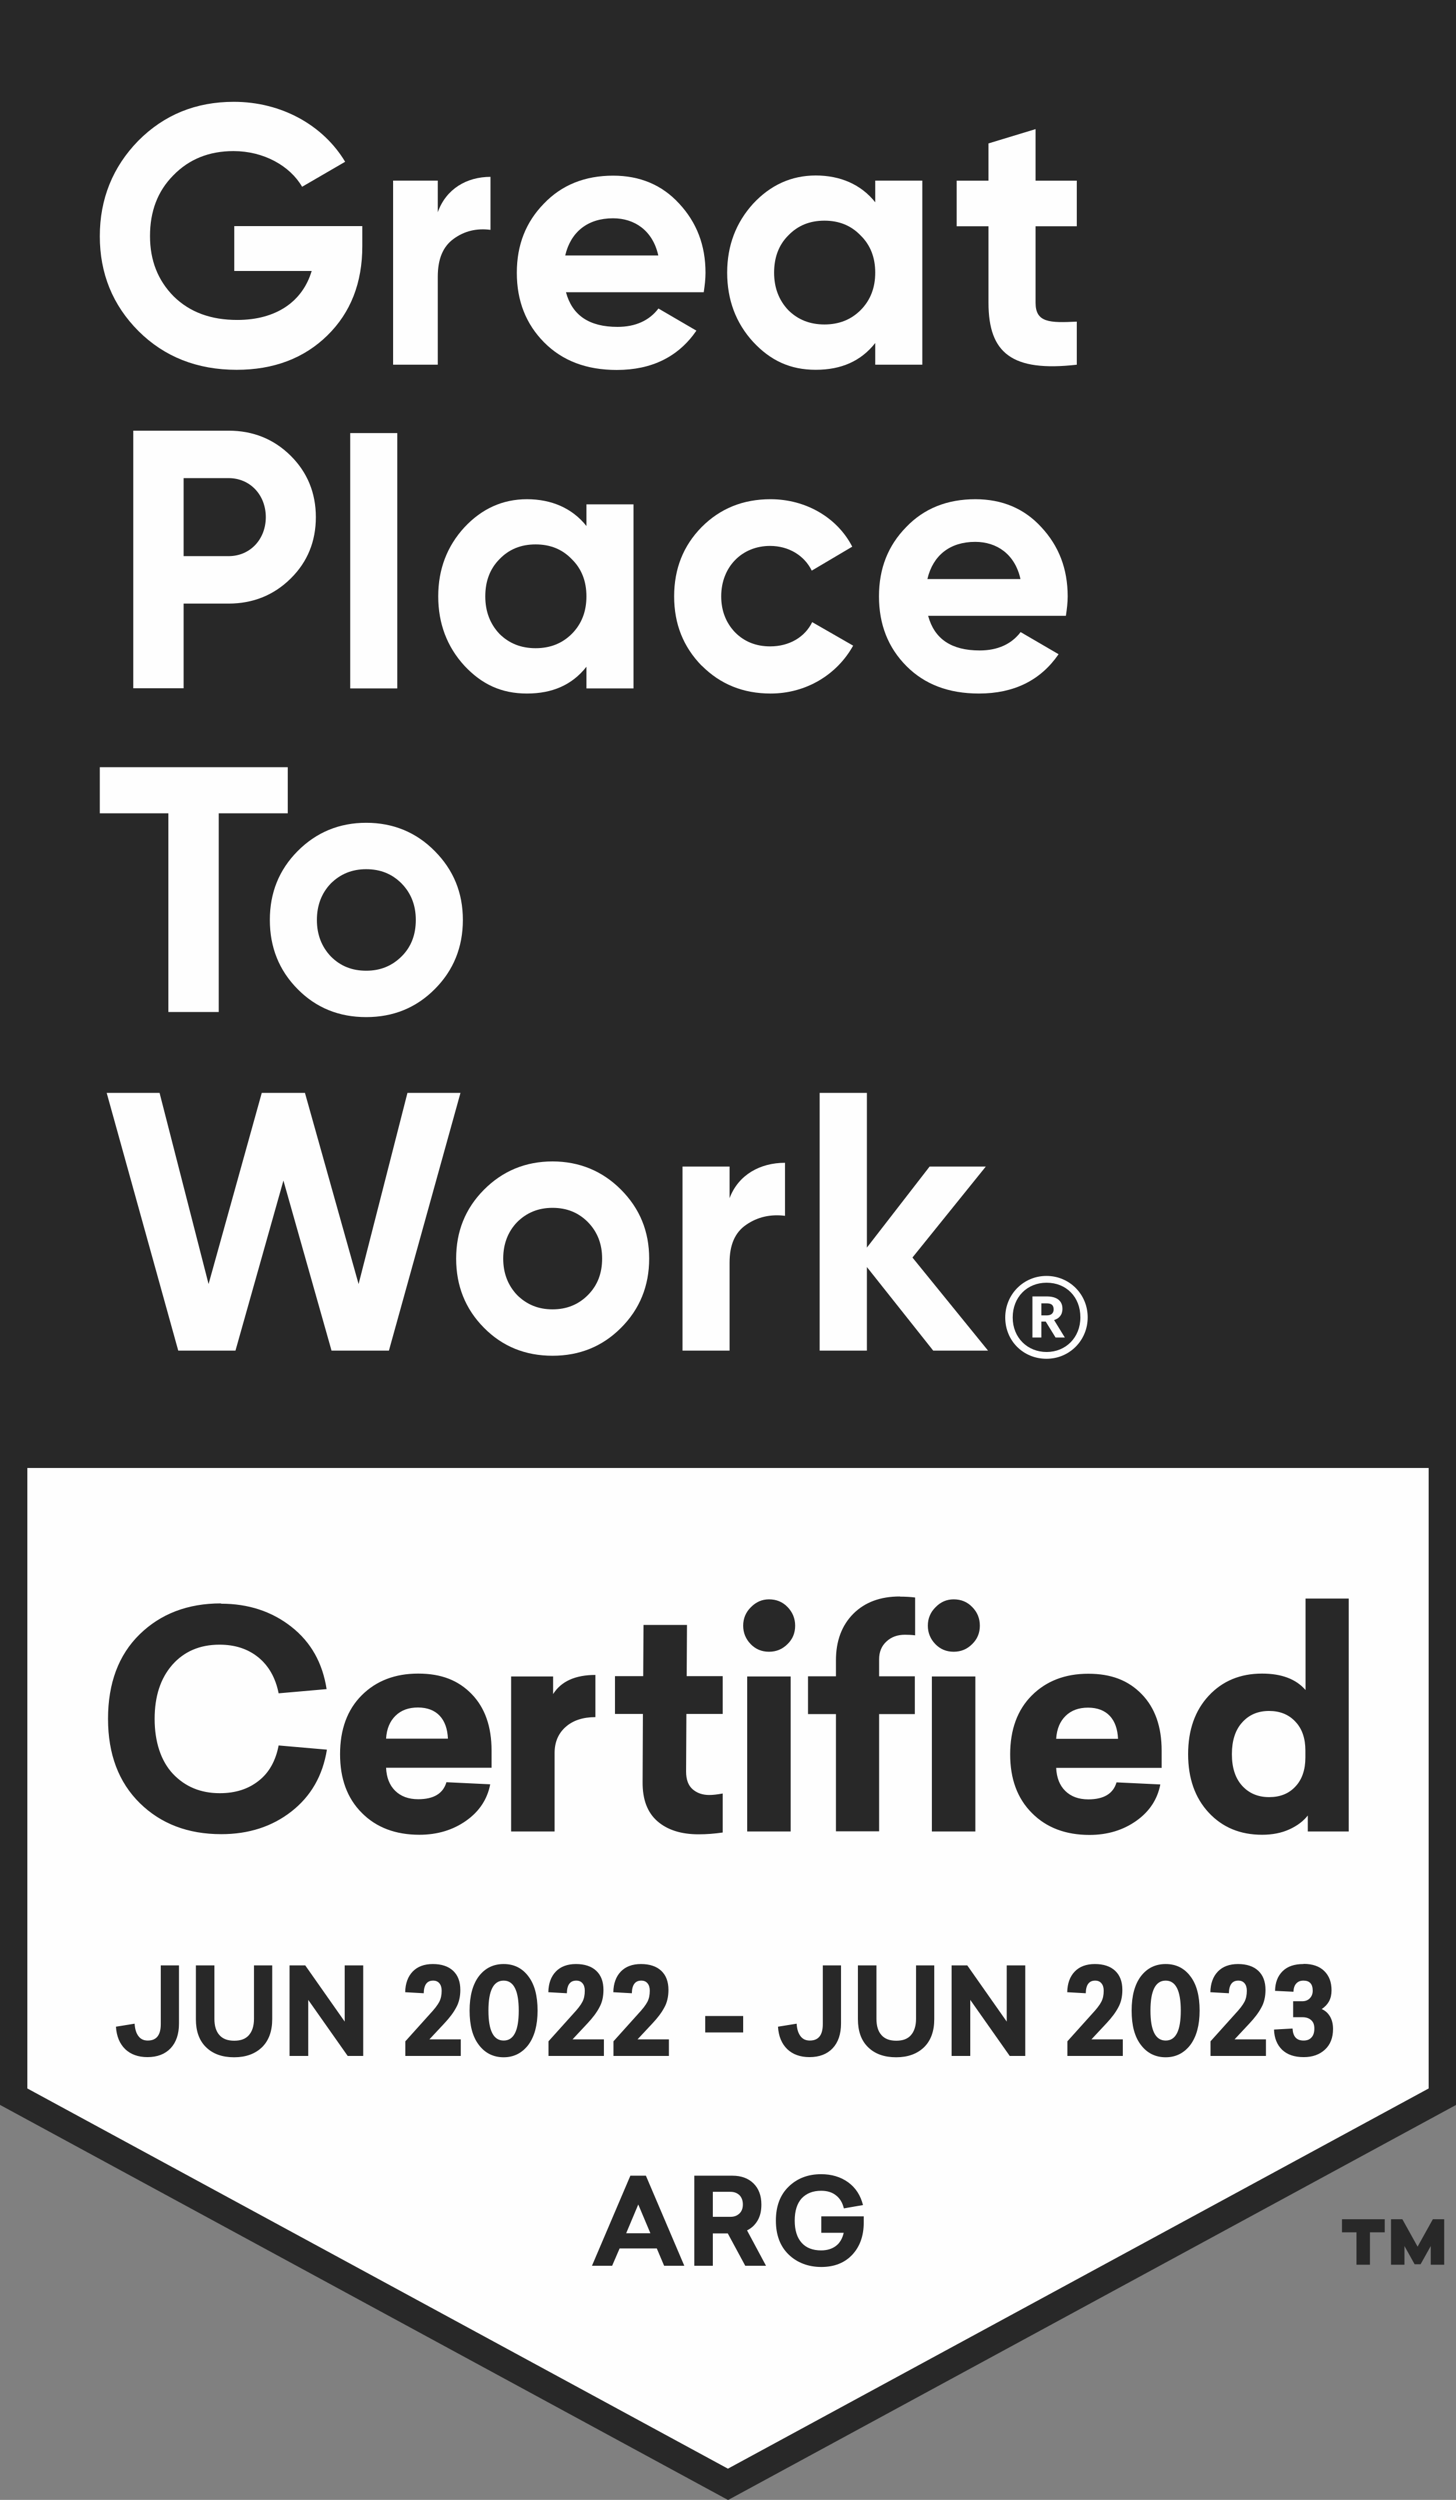
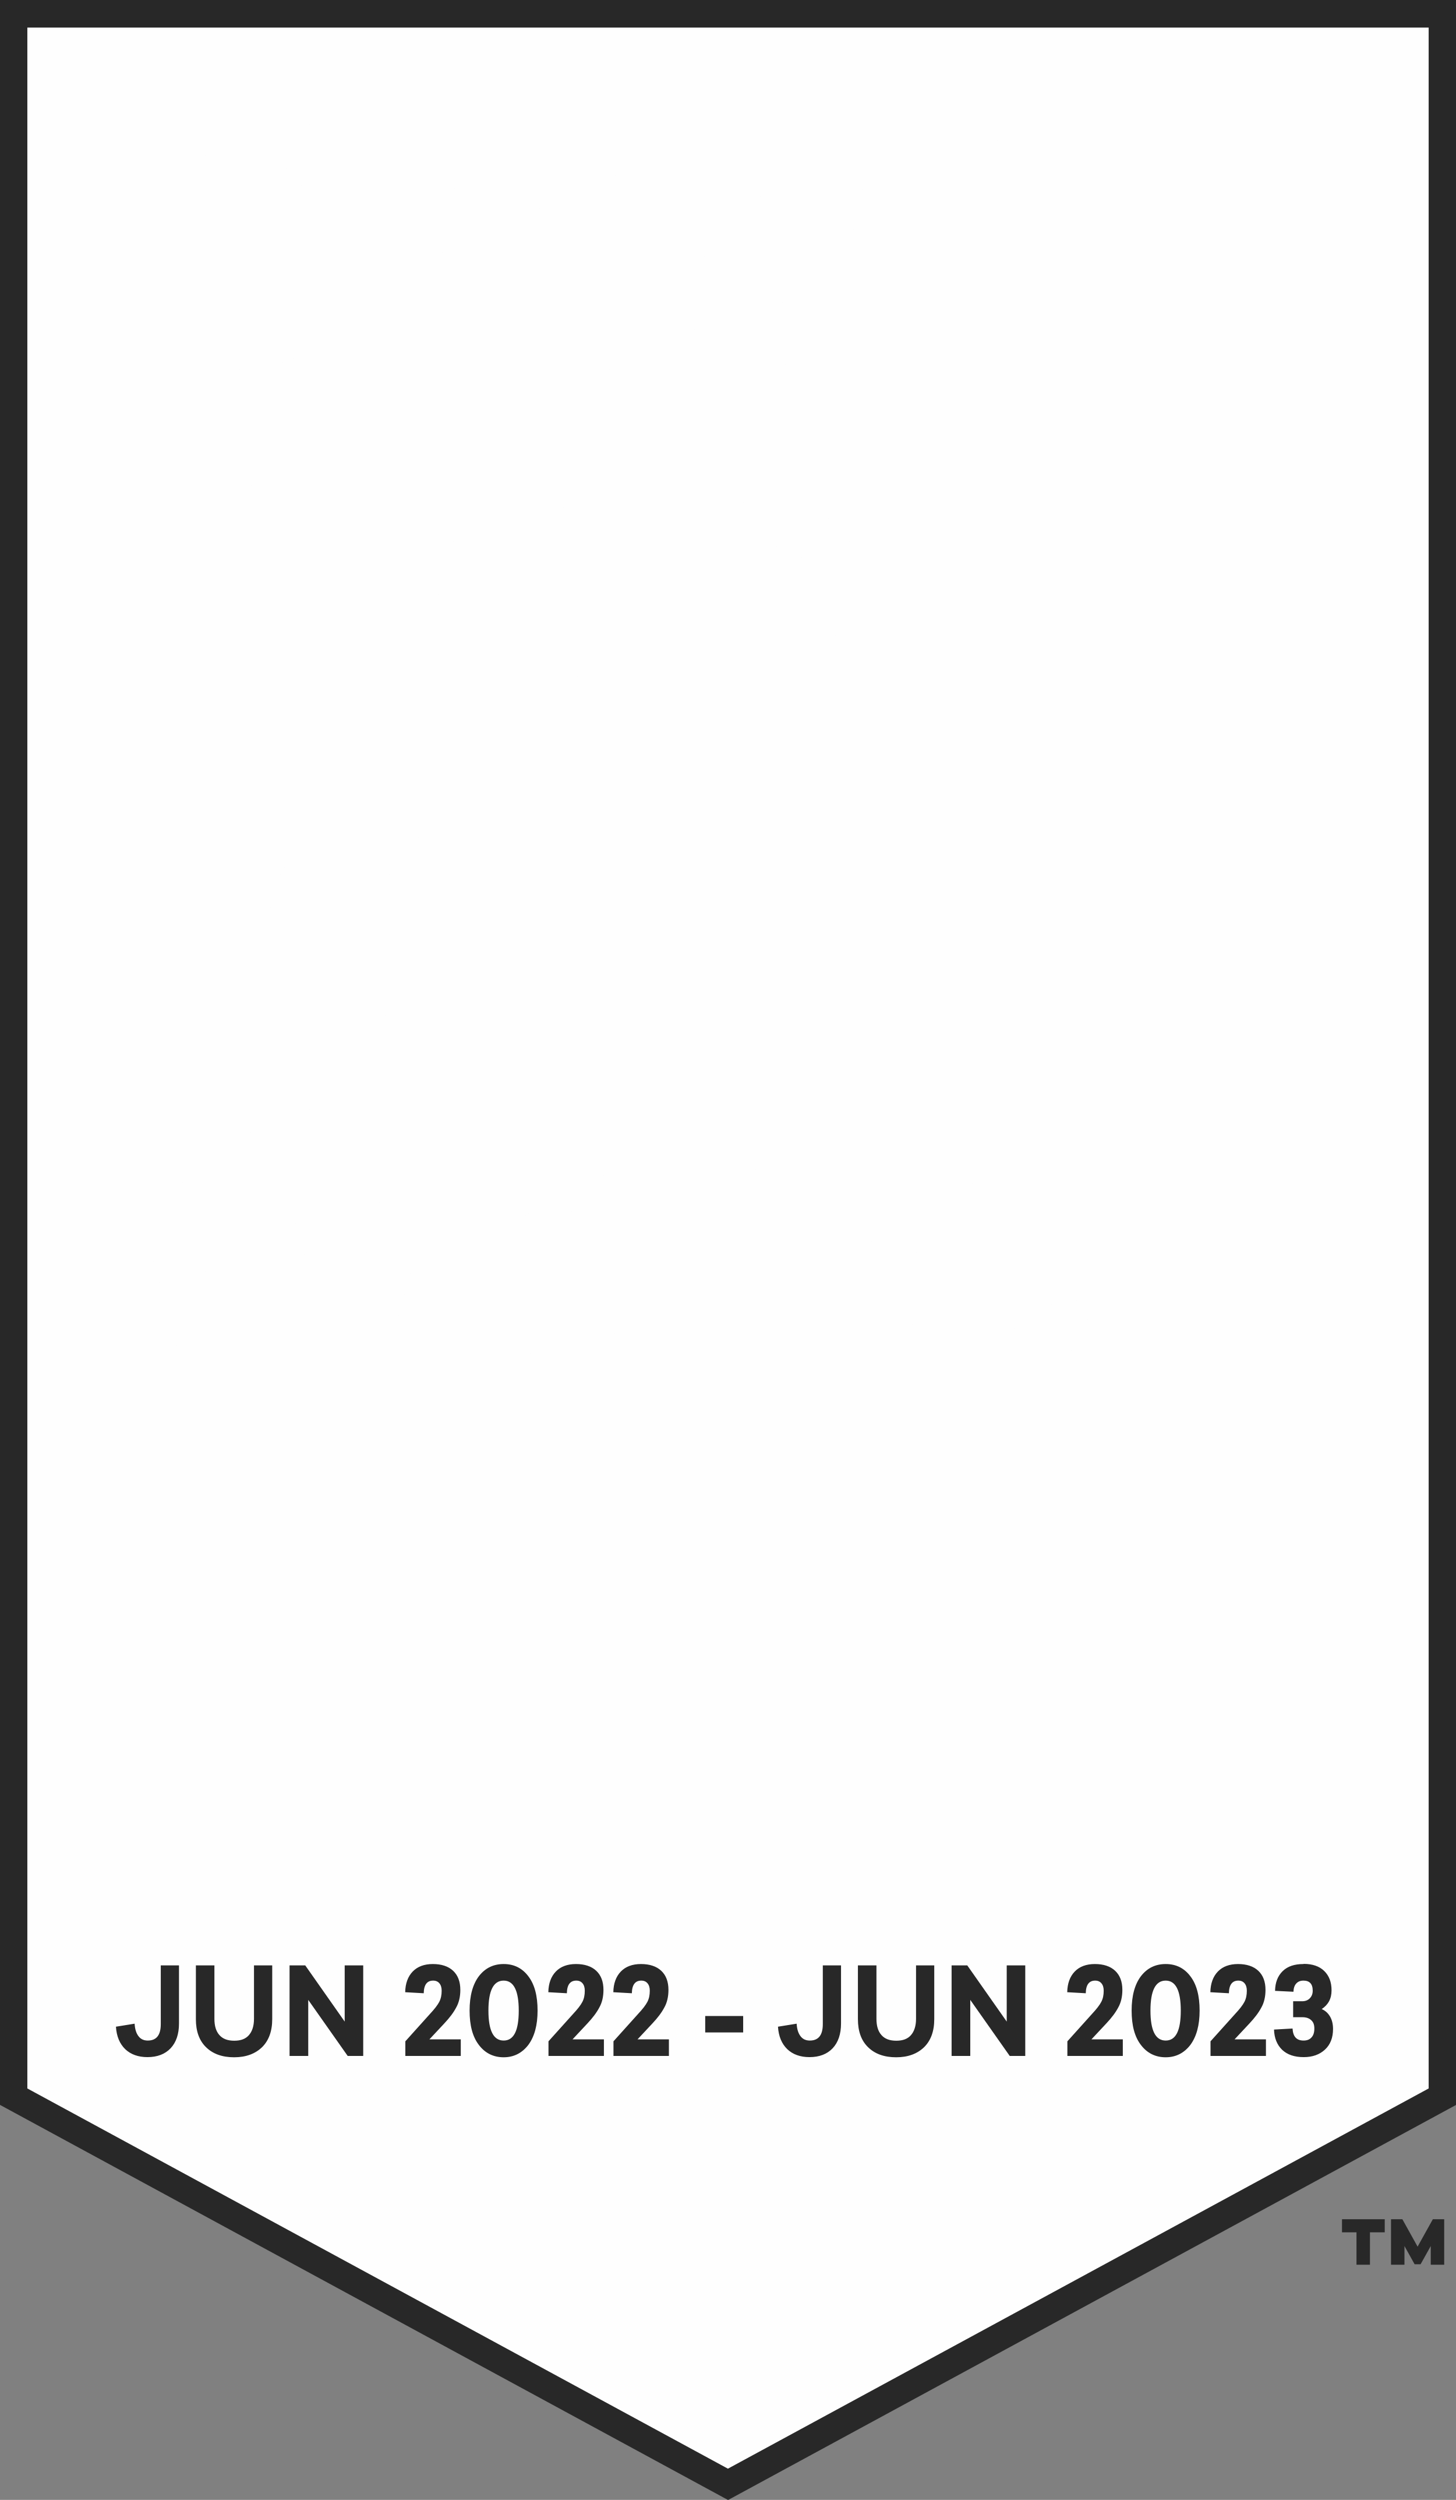
<svg xmlns="http://www.w3.org/2000/svg" width="88" height="151" viewBox="0 0 88 151" fill="none">
  <rect x="0" y="0" width="88" height="151" fill="#808080" stroke="none" />
  <g clip-path="url(#clip0_1525_3282)">
    <path d="M0.822 126.642V0.828H87.178V126.642L44.005 150.063L0.822 126.642Z" fill="#FEFEFE" />
    <path d="M86.347 1.665V126.15L43.995 149.116L1.653 126.15V1.665H86.347ZM88 0H0V127.142L44.005 151.009L88.009 127.142V0H88Z" fill="#282828" />
-     <path d="M88 0H0V88.671H88V0Z" fill="#282828" />
    <path d="M21.898 13.666V14.867C21.898 17.087 21.194 18.889 19.776 20.272C18.368 21.646 16.534 22.338 14.304 22.338C11.92 22.338 9.933 21.555 8.371 19.999C6.8 18.425 6.032 16.505 6.032 14.267C6.032 12.028 6.809 10.09 8.353 8.507C9.915 6.933 11.839 6.15 14.132 6.15C17.022 6.15 19.541 7.57 20.86 9.772L18.259 11.282C17.528 10.018 15.938 9.126 14.114 9.126C12.633 9.126 11.423 9.617 10.475 10.591C9.527 11.546 9.066 12.765 9.066 14.258C9.066 15.75 9.554 16.951 10.502 17.907C11.477 18.862 12.751 19.326 14.34 19.326C16.697 19.326 18.286 18.216 18.837 16.369H14.159V13.657H21.907L21.898 13.666Z" fill="#FEFEFE" />
    <path d="M26.459 12.82C26.964 11.4 28.22 10.682 29.646 10.682V13.884C28.825 13.775 28.075 13.948 27.425 14.421C26.775 14.885 26.459 15.641 26.459 16.714V22.028H23.759V10.909H26.459V12.82Z" fill="#FEFEFE" />
    <path d="M34.207 17.652C34.586 19.053 35.615 19.745 37.322 19.745C38.406 19.745 39.246 19.363 39.796 18.635L42.09 19.973C41.007 21.547 39.399 22.347 37.277 22.347C35.444 22.347 33.99 21.792 32.888 20.682C31.787 19.572 31.236 18.171 31.236 16.479C31.236 14.786 31.787 13.412 32.87 12.302C33.954 11.165 35.363 10.61 37.06 10.61C38.668 10.61 40.013 11.165 41.052 12.302C42.108 13.439 42.641 14.813 42.641 16.479C42.641 16.852 42.596 17.234 42.533 17.652H34.216H34.207ZM39.787 15.432C39.453 13.922 38.352 13.185 37.051 13.185C35.525 13.185 34.496 14.004 34.161 15.432H39.787Z" fill="#FEFEFE" />
    <path d="M52.899 10.909H55.744V22.028H52.899V20.718C52.041 21.81 50.849 22.337 49.305 22.337C47.761 22.337 46.569 21.782 45.513 20.645C44.474 19.508 43.95 18.106 43.95 16.468C43.95 14.831 44.483 13.448 45.513 12.31C46.569 11.173 47.833 10.6 49.305 10.6C50.777 10.6 52.041 11.136 52.899 12.219V10.909ZM49.829 19.599C50.714 19.599 51.436 19.308 52.014 18.734C52.61 18.134 52.899 17.378 52.899 16.468C52.899 15.559 52.61 14.803 52.014 14.221C51.436 13.62 50.714 13.329 49.829 13.329C48.944 13.329 48.222 13.62 47.644 14.221C47.066 14.794 46.786 15.559 46.786 16.468C46.786 17.378 47.075 18.134 47.644 18.734C48.222 19.308 48.944 19.599 49.829 19.599Z" fill="#FEFEFE" />
    <path d="M65.081 13.668H62.589V18.29C62.589 19.491 63.447 19.509 65.081 19.427V22.03C61.171 22.476 59.744 21.338 59.744 18.29V13.668H57.821V10.911H59.744V8.663L62.589 7.799V10.911H65.081V13.668Z" fill="#FEFEFE" />
    <path d="M13.816 26.014C15.297 26.014 16.552 26.523 17.564 27.524C18.575 28.525 19.09 29.772 19.09 31.237C19.09 32.702 18.584 33.948 17.564 34.949C16.552 35.95 15.288 36.459 13.816 36.459H11.098V41.573H8.055V26.014H13.816ZM13.816 33.593C15.117 33.593 16.065 32.574 16.065 31.237C16.065 29.899 15.117 28.88 13.816 28.88H11.098V33.593H13.816Z" fill="#FEFEFE" />
    <path d="M24.012 26.16H21.167V41.583H24.012V26.16Z" fill="#FEFEFE" />
    <path d="M35.444 30.464H38.288V41.583H35.444V40.273C34.586 41.365 33.394 41.892 31.85 41.892C30.306 41.892 29.114 41.337 28.057 40.2C27.019 39.062 26.486 37.661 26.486 36.023C26.486 34.386 27.019 33.002 28.057 31.865C29.114 30.728 30.378 30.154 31.85 30.154C33.322 30.154 34.586 30.691 35.444 31.774V30.464ZM32.373 39.154C33.258 39.154 33.981 38.862 34.559 38.289C35.155 37.689 35.444 36.933 35.444 36.023C35.444 35.114 35.155 34.358 34.559 33.776C33.981 33.175 33.258 32.884 32.373 32.884C31.488 32.884 30.766 33.175 30.188 33.776C29.61 34.358 29.33 35.114 29.33 36.023C29.33 36.933 29.619 37.689 30.188 38.289C30.766 38.862 31.488 39.154 32.373 39.154Z" fill="#FEFEFE" />
    <path d="M42.397 40.2C41.295 39.062 40.745 37.689 40.745 36.023C40.745 34.358 41.295 32.975 42.397 31.847C43.526 30.709 44.917 30.154 46.569 30.154C48.709 30.154 50.606 31.265 51.509 33.021L49.062 34.468C48.619 33.558 47.671 32.975 46.542 32.975C44.844 32.975 43.589 34.24 43.589 36.023C43.589 36.888 43.878 37.625 44.429 38.198C44.98 38.753 45.684 39.044 46.551 39.044C47.698 39.044 48.646 38.489 49.089 37.579L51.563 38.999C50.588 40.755 48.718 41.892 46.578 41.892C44.926 41.892 43.535 41.337 42.406 40.2" fill="#FEFEFE" />
-     <path d="M56.096 37.197C56.475 38.599 57.505 39.29 59.212 39.29C60.295 39.29 61.135 38.908 61.686 38.18L63.98 39.517C62.896 41.092 61.288 41.892 59.166 41.892C57.333 41.892 55.879 41.337 54.778 40.227C53.676 39.117 53.125 37.716 53.125 36.023C53.125 34.331 53.676 32.957 54.76 31.847C55.843 30.709 57.252 30.154 58.95 30.154C60.557 30.154 61.903 30.709 62.941 31.847C63.998 32.984 64.53 34.358 64.53 36.023C64.53 36.397 64.485 36.779 64.422 37.197H56.105H56.096ZM61.677 34.977C61.343 33.467 60.241 32.73 58.941 32.73C57.414 32.73 56.385 33.548 56.051 34.977H61.677Z" fill="#FEFEFE" />
    <path d="M17.392 46.342V49.126H13.22V61.128H10.177V49.126H6.032V46.342H17.392Z" fill="#FEFEFE" />
    <path d="M22.133 61.437C20.499 61.437 19.108 60.882 17.988 59.745C16.86 58.608 16.309 57.206 16.309 55.568C16.309 53.931 16.86 52.547 17.988 51.41C19.117 50.273 20.508 49.699 22.133 49.699C23.759 49.699 25.158 50.273 26.278 51.41C27.407 52.547 27.976 53.921 27.976 55.568C27.976 57.215 27.407 58.617 26.278 59.745C25.149 60.882 23.759 61.437 22.133 61.437ZM22.133 58.635C22.991 58.635 23.695 58.344 24.273 57.77C24.851 57.197 25.131 56.46 25.131 55.568C25.131 54.677 24.842 53.949 24.273 53.366C23.695 52.784 22.991 52.502 22.133 52.502C21.275 52.502 20.571 52.793 19.993 53.366C19.442 53.94 19.153 54.677 19.153 55.568C19.153 56.46 19.442 57.188 19.993 57.77C20.571 58.353 21.275 58.635 22.133 58.635Z" fill="#FEFEFE" />
    <path d="M10.773 81.582L6.448 66.014H9.644L12.606 77.561L15.821 66.014H18.431L21.673 77.561L24.626 66.014H27.831L23.506 81.582H20.038L17.13 71.309L14.232 81.582H10.773Z" fill="#FEFEFE" />
-     <path d="M33.394 81.892C31.759 81.892 30.369 81.337 29.249 80.2C28.12 79.062 27.569 77.661 27.569 76.023C27.569 74.385 28.12 73.002 29.249 71.865C30.378 70.728 31.768 70.154 33.394 70.154C35.019 70.154 36.419 70.737 37.539 71.865C38.668 73.002 39.236 74.376 39.236 76.023C39.236 77.67 38.668 79.071 37.539 80.2C36.41 81.337 35.019 81.892 33.394 81.892ZM33.394 79.09C34.252 79.09 34.965 78.798 35.534 78.225C36.112 77.643 36.392 76.915 36.392 76.023C36.392 75.132 36.103 74.403 35.534 73.821C34.956 73.239 34.252 72.957 33.394 72.957C32.536 72.957 31.832 73.248 31.254 73.821C30.703 74.394 30.414 75.132 30.414 76.023C30.414 76.915 30.703 77.643 31.254 78.225C31.832 78.798 32.536 79.09 33.394 79.09Z" fill="#FEFEFE" />
+     <path d="M33.394 81.892C31.759 81.892 30.369 81.337 29.249 80.2C28.12 79.062 27.569 77.661 27.569 76.023C30.378 70.728 31.768 70.154 33.394 70.154C35.019 70.154 36.419 70.737 37.539 71.865C38.668 73.002 39.236 74.376 39.236 76.023C39.236 77.67 38.668 79.071 37.539 80.2C36.41 81.337 35.019 81.892 33.394 81.892ZM33.394 79.09C34.252 79.09 34.965 78.798 35.534 78.225C36.112 77.643 36.392 76.915 36.392 76.023C36.392 75.132 36.103 74.403 35.534 73.821C34.956 73.239 34.252 72.957 33.394 72.957C32.536 72.957 31.832 73.248 31.254 73.821C30.703 74.394 30.414 75.132 30.414 76.023C30.414 76.915 30.703 77.643 31.254 78.225C31.832 78.798 32.536 79.09 33.394 79.09Z" fill="#FEFEFE" />
    <path d="M44.095 72.374C44.628 70.955 45.946 70.236 47.445 70.236V73.439C46.587 73.33 45.792 73.503 45.106 73.976C44.42 74.44 44.095 75.195 44.095 76.269V81.583H41.25V70.464H44.095V72.374Z" fill="#FEFEFE" />
    <path d="M59.717 81.582H56.403L52.394 76.532V81.582H49.54V66.014H52.394V75.359L56.186 70.463H59.582L55.148 75.959L59.717 81.582Z" fill="#FEFEFE" />
    <path d="M60.756 79.582C60.756 78.189 61.857 77.07 63.248 77.07C64.639 77.07 65.74 78.18 65.74 79.573C65.74 80.965 64.639 82.075 63.248 82.075C61.857 82.075 60.756 81.001 60.756 79.582ZM65.298 79.573C65.298 78.335 64.44 77.48 63.257 77.48C62.074 77.48 61.207 78.353 61.207 79.582C61.207 80.81 62.11 81.665 63.257 81.665C64.404 81.665 65.298 80.801 65.298 79.573ZM62.399 78.308H63.266C63.835 78.308 64.214 78.544 64.214 79.054C64.214 79.436 63.998 79.645 63.709 79.736L64.359 80.792H63.799L63.203 79.827H62.941V80.792H62.399V78.308ZM63.257 79.454C63.537 79.454 63.681 79.327 63.681 79.09C63.681 78.817 63.528 78.726 63.257 78.726H62.941V79.454H63.257Z" fill="#FEFEFE" />
-     <path d="M52.204 133.885V134.249C52.204 135.059 51.969 135.705 51.509 136.196C51.048 136.688 50.416 136.933 49.639 136.933C48.863 136.933 48.176 136.678 47.662 136.178C47.147 135.678 46.894 134.995 46.894 134.131C46.894 133.266 47.147 132.584 47.662 132.083C48.176 131.583 48.827 131.328 49.63 131.328C50.263 131.328 50.813 131.492 51.265 131.819C51.716 132.147 52.014 132.611 52.159 133.193L51.003 133.394C50.922 133.057 50.768 132.793 50.533 132.611C50.299 132.42 49.992 132.329 49.63 132.329C49.134 132.329 48.745 132.484 48.456 132.784C48.176 133.093 48.032 133.539 48.032 134.131C48.032 134.722 48.176 135.168 48.456 135.477C48.736 135.787 49.134 135.932 49.63 135.932C49.983 135.932 50.281 135.841 50.515 135.668C50.75 135.496 50.913 135.223 50.994 134.868H49.639V133.876H52.213L52.204 133.885ZM43.083 133.903H44.149C44.375 133.903 44.546 133.839 44.691 133.703C44.826 133.576 44.898 133.394 44.898 133.157C44.898 132.92 44.826 132.729 44.691 132.593C44.555 132.466 44.375 132.393 44.149 132.393H43.083V133.894V133.903ZM45.043 136.86L43.986 134.904H43.083V136.86H41.964V131.419H44.275C44.799 131.419 45.224 131.574 45.54 131.883C45.856 132.193 46.018 132.62 46.018 133.166C46.018 133.539 45.946 133.858 45.792 134.122C45.639 134.385 45.431 134.586 45.151 134.722L46.298 136.86H45.043ZM37.855 134.895H39.309L38.577 133.157L37.846 134.895H37.855ZM41.368 136.86H40.14L39.697 135.814H37.449L36.997 136.86H35.778L38.099 131.419H39.038L41.359 136.86H41.368Z" fill="#282828" />
-     <path d="M76.703 103.347C76.035 103.347 75.493 103.574 75.078 104.039C74.662 104.493 74.455 105.139 74.455 105.958C74.455 106.777 74.662 107.414 75.078 107.869C75.493 108.324 76.035 108.552 76.703 108.552C77.371 108.552 77.895 108.342 78.292 107.915C78.69 107.496 78.897 106.905 78.897 106.159V105.74C78.897 105.003 78.699 104.421 78.292 103.993C77.895 103.565 77.362 103.347 76.703 103.347ZM81.507 110.626H79.042V109.662C78.78 109.998 78.41 110.281 77.931 110.499C77.453 110.717 76.902 110.826 76.279 110.826C74.96 110.826 73.886 110.381 73.055 109.489C72.224 108.597 71.809 107.414 71.809 105.958C71.809 104.503 72.224 103.32 73.055 102.428C73.886 101.536 74.96 101.09 76.279 101.09C77.453 101.09 78.329 101.418 78.906 102.082V96.559H81.516V110.635L81.507 110.626ZM65.758 103.147C65.198 103.147 64.747 103.311 64.404 103.647C64.061 103.984 63.871 104.439 63.835 105.03H67.573C67.546 104.439 67.384 103.975 67.077 103.647C66.77 103.32 66.327 103.147 65.758 103.147ZM70.219 106.786H63.835C63.862 107.378 64.043 107.842 64.386 108.179C64.729 108.515 65.189 108.688 65.776 108.688C66.716 108.688 67.284 108.342 67.483 107.66L70.129 107.787C69.957 108.679 69.479 109.416 68.684 109.98C67.89 110.544 66.941 110.836 65.849 110.836C64.413 110.836 63.248 110.399 62.372 109.516C61.487 108.634 61.054 107.451 61.054 105.968C61.054 104.484 61.487 103.283 62.363 102.41C63.239 101.536 64.377 101.099 65.776 101.099C67.176 101.099 68.206 101.509 69.009 102.337C69.813 103.165 70.21 104.302 70.21 105.749V106.796L70.219 106.786ZM58.95 110.626H56.322V101.263H58.95V110.626ZM57.64 96.605C58.083 96.605 58.462 96.759 58.76 97.069C59.067 97.378 59.221 97.751 59.221 98.197C59.221 98.643 59.067 99.007 58.76 99.307C58.453 99.616 58.083 99.771 57.64 99.771C57.198 99.771 56.828 99.616 56.529 99.307C56.231 98.998 56.078 98.624 56.078 98.197C56.078 97.769 56.231 97.387 56.547 97.078C56.855 96.759 57.225 96.605 57.64 96.605ZM54.389 96.441C54.723 96.441 55.031 96.459 55.31 96.495V98.779C55.094 98.752 54.895 98.743 54.696 98.743C54.245 98.743 53.866 98.879 53.577 99.152C53.279 99.425 53.134 99.78 53.134 100.226V101.254H55.292V103.538H53.134V110.617H50.524V103.538H48.836V101.254H50.524V100.29C50.524 99.116 50.877 98.179 51.572 97.478C52.276 96.777 53.206 96.432 54.389 96.432V96.441ZM47.788 110.626H45.16V101.263H47.788V110.626ZM46.479 96.605C46.921 96.605 47.3 96.759 47.599 97.069C47.897 97.378 48.059 97.751 48.059 98.197C48.059 98.643 47.906 99.007 47.599 99.307C47.291 99.616 46.921 99.771 46.479 99.771C46.036 99.771 45.666 99.616 45.368 99.307C45.07 98.998 44.917 98.624 44.917 98.197C44.917 97.769 45.07 97.387 45.386 97.078C45.702 96.759 46.063 96.605 46.479 96.605ZM41.485 103.538L41.467 107.014C41.467 107.496 41.602 107.851 41.864 108.079C42.126 108.306 42.46 108.424 42.867 108.424C43.074 108.424 43.336 108.397 43.679 108.333V110.69C43.174 110.763 42.695 110.799 42.225 110.799C41.169 110.799 40.338 110.535 39.733 110.008C39.128 109.48 38.83 108.697 38.839 107.642L38.857 103.529H37.169V101.245H38.875L38.893 98.151H41.521L41.503 101.245H43.679V103.529H41.485V103.538ZM35.986 101.163V103.72C35.227 103.72 34.631 103.92 34.189 104.311C33.746 104.703 33.52 105.23 33.52 105.877V110.626H30.892V101.263H33.43V102.328C33.918 101.554 34.776 101.172 35.986 101.172V101.163ZM25.258 103.138C24.698 103.138 24.246 103.301 23.903 103.638C23.56 103.975 23.37 104.43 23.334 105.021H27.073C27.046 104.43 26.883 103.966 26.576 103.638C26.269 103.311 25.827 103.138 25.258 103.138ZM29.719 106.777H23.334C23.361 107.369 23.542 107.833 23.885 108.17C24.228 108.506 24.689 108.679 25.276 108.679C26.215 108.679 26.784 108.333 26.982 107.651L29.628 107.778C29.457 108.67 28.978 109.407 28.183 109.971C27.389 110.535 26.441 110.826 25.348 110.826C23.912 110.826 22.747 110.39 21.871 109.507C20.986 108.624 20.553 107.442 20.553 105.958C20.553 104.475 20.986 103.274 21.862 102.401C22.738 101.527 23.876 101.09 25.276 101.09C26.675 101.09 27.705 101.5 28.509 102.328C29.312 103.156 29.71 104.293 29.71 105.74V106.786L29.719 106.777ZM13.356 96.868C15.008 96.868 16.426 97.332 17.609 98.261C18.792 99.189 19.496 100.444 19.74 102.028L16.841 102.282C16.652 101.336 16.236 100.617 15.613 100.108C14.981 99.598 14.205 99.343 13.265 99.343C12.082 99.343 11.125 99.753 10.412 100.563C9.698 101.382 9.346 102.464 9.346 103.829C9.346 105.194 9.717 106.359 10.448 107.141C11.188 107.924 12.128 108.315 13.284 108.315C14.223 108.315 14.999 108.069 15.631 107.569C16.264 107.078 16.661 106.359 16.841 105.431L19.758 105.685C19.505 107.26 18.792 108.497 17.618 109.416C16.444 110.335 15.026 110.79 13.374 110.79C11.36 110.79 9.717 110.162 8.443 108.907C7.17 107.651 6.529 105.958 6.529 103.82C6.529 101.682 7.161 99.971 8.434 98.725C9.708 97.478 11.351 96.85 13.356 96.85V96.868Z" fill="#282828" />
    <path d="M87.287 136.797H86.474V135.668L85.86 136.769H85.499L84.885 135.668V136.797H84.072V134.049H84.758L85.679 135.705L86.6 134.049H87.287V136.797ZM83.684 134.84H82.799V136.797H81.986V134.84H81.11V134.049H83.693V134.84H83.684Z" fill="#282828" />
    <path d="M78.798 118.625C79.331 118.625 79.746 118.771 80.035 119.053C80.333 119.344 80.478 119.726 80.478 120.226C80.478 120.727 80.279 121.091 79.882 121.355C80.081 121.437 80.252 121.582 80.379 121.792C80.505 122.001 80.568 122.256 80.568 122.556C80.568 123.084 80.406 123.502 80.081 123.802C79.755 124.103 79.331 124.257 78.798 124.257C78.238 124.257 77.805 124.112 77.489 123.812C77.182 123.511 77.019 123.111 77.001 122.592L78.121 122.529C78.148 123.02 78.365 123.256 78.789 123.256C78.997 123.256 79.159 123.193 79.268 123.065C79.385 122.938 79.439 122.765 79.439 122.529C79.439 122.292 79.376 122.137 79.241 122.019C79.114 121.901 78.934 121.846 78.717 121.846H78.157V120.882H78.699C78.888 120.882 79.042 120.827 79.159 120.709C79.277 120.59 79.34 120.436 79.34 120.245C79.34 119.835 79.15 119.635 78.78 119.635C78.6 119.635 78.455 119.69 78.347 119.808C78.238 119.926 78.184 120.09 78.175 120.308L77.064 120.254C77.073 119.744 77.227 119.353 77.525 119.062C77.823 118.771 78.238 118.634 78.78 118.634M74.825 118.634C75.349 118.634 75.764 118.771 76.053 119.044C76.342 119.317 76.486 119.699 76.486 120.199C76.486 120.6 76.405 120.963 76.234 121.264C76.071 121.573 75.827 121.892 75.511 122.228L74.617 123.184H76.513V124.185H73.163V123.302L74.653 121.646C74.933 121.346 75.114 121.109 75.213 120.918C75.312 120.727 75.358 120.509 75.358 120.245C75.358 120.054 75.312 119.908 75.222 119.799C75.132 119.69 75.005 119.635 74.843 119.635C74.473 119.635 74.283 119.89 74.274 120.399L73.154 120.336C73.163 119.808 73.317 119.389 73.606 119.089C73.895 118.789 74.301 118.634 74.825 118.634ZM70.454 119.635C69.84 119.635 69.533 120.236 69.533 121.446C69.533 122.656 69.84 123.256 70.454 123.256C71.068 123.256 71.366 122.656 71.366 121.446C71.366 120.236 71.059 119.635 70.454 119.635ZM70.454 118.634C71.077 118.634 71.574 118.88 71.944 119.371C72.323 119.862 72.504 120.554 72.504 121.446C72.504 122.337 72.314 123.02 71.944 123.52C71.565 124.012 71.068 124.266 70.454 124.266C69.84 124.266 69.334 124.021 68.955 123.52C68.576 123.029 68.395 122.337 68.395 121.446C68.395 120.554 68.585 119.862 68.955 119.371C69.334 118.88 69.831 118.634 70.454 118.634ZM66.174 118.634C66.698 118.634 67.113 118.771 67.402 119.044C67.691 119.317 67.835 119.699 67.835 120.199C67.835 120.6 67.754 120.963 67.583 121.264C67.42 121.573 67.176 121.892 66.86 122.228L65.966 123.184H67.862V124.185H64.512V123.302L66.002 121.646C66.282 121.346 66.463 121.109 66.562 120.918C66.662 120.727 66.707 120.509 66.707 120.245C66.707 120.054 66.662 119.908 66.571 119.799C66.481 119.69 66.355 119.635 66.192 119.635C65.822 119.635 65.632 119.89 65.623 120.399L64.503 120.336C64.512 119.808 64.666 119.389 64.955 119.089C65.244 118.789 65.65 118.634 66.174 118.634ZM61.975 124.185H61.027L58.643 120.8V124.185H57.514V118.716H58.462L60.846 122.11V118.716H61.966V124.185H61.975ZM56.466 118.716V121.964C56.466 122.692 56.259 123.256 55.852 123.657C55.437 124.057 54.877 124.266 54.164 124.266C53.45 124.266 52.881 124.066 52.466 123.657C52.05 123.256 51.852 122.683 51.852 121.964V118.716H52.972V121.946C52.972 122.374 53.071 122.701 53.279 122.929C53.477 123.156 53.775 123.266 54.173 123.266C54.57 123.266 54.859 123.156 55.058 122.929C55.256 122.701 55.365 122.374 55.365 121.946V118.716H56.484H56.466ZM50.831 118.716V122.228C50.831 122.865 50.66 123.366 50.326 123.721C49.992 124.075 49.522 124.257 48.926 124.257C48.366 124.257 47.915 124.094 47.581 123.775C47.246 123.448 47.057 123.002 47.021 122.419L48.149 122.237C48.167 122.565 48.249 122.82 48.384 122.993C48.52 123.175 48.709 123.256 48.944 123.256C49.468 123.256 49.73 122.929 49.73 122.265V118.716H50.849H50.831ZM44.917 122.765H42.623V121.773H44.917V122.765ZM38.74 118.634C39.264 118.634 39.679 118.771 39.968 119.044C40.257 119.317 40.401 119.699 40.401 120.199C40.401 120.6 40.32 120.963 40.149 121.264C39.986 121.573 39.742 121.892 39.426 122.228L38.532 123.184H40.428V124.185H37.078V123.302L38.568 121.646C38.848 121.346 39.029 121.109 39.128 120.918C39.227 120.727 39.273 120.509 39.273 120.245C39.273 120.054 39.227 119.908 39.137 119.799C39.047 119.69 38.92 119.635 38.758 119.635C38.388 119.635 38.198 119.89 38.189 120.399L37.069 120.336C37.078 119.808 37.232 119.389 37.521 119.089C37.81 118.789 38.216 118.634 38.74 118.634ZM34.812 118.634C35.336 118.634 35.751 118.771 36.04 119.044C36.329 119.317 36.473 119.699 36.473 120.199C36.473 120.6 36.392 120.963 36.22 121.264C36.058 121.573 35.814 121.892 35.498 122.228L34.604 123.184H36.5V124.185H33.15V123.302L34.64 121.646C34.92 121.346 35.101 121.109 35.2 120.918C35.299 120.727 35.344 120.509 35.344 120.245C35.344 120.054 35.299 119.908 35.209 119.799C35.119 119.69 34.992 119.635 34.83 119.635C34.459 119.635 34.27 119.89 34.261 120.399L33.141 120.336C33.15 119.808 33.304 119.389 33.593 119.089C33.882 118.789 34.288 118.634 34.812 118.634ZM30.441 119.635C29.827 119.635 29.52 120.236 29.52 121.446C29.52 122.656 29.827 123.256 30.441 123.256C31.055 123.256 31.353 122.656 31.353 121.446C31.353 120.236 31.046 119.635 30.441 119.635ZM30.441 118.634C31.064 118.634 31.561 118.88 31.931 119.371C32.31 119.862 32.491 120.554 32.491 121.446C32.491 122.337 32.301 123.02 31.931 123.52C31.552 124.012 31.055 124.266 30.441 124.266C29.827 124.266 29.321 124.021 28.942 123.52C28.563 123.029 28.382 122.337 28.382 121.446C28.382 120.554 28.572 119.862 28.942 119.371C29.321 118.88 29.818 118.634 30.441 118.634ZM26.161 118.634C26.684 118.634 27.1 118.771 27.389 119.044C27.678 119.317 27.822 119.699 27.822 120.199C27.822 120.6 27.741 120.963 27.569 121.264C27.407 121.573 27.163 121.892 26.847 122.228L25.953 123.184H27.849V124.185H24.499V123.302L25.989 121.646C26.269 121.346 26.45 121.109 26.549 120.918C26.648 120.727 26.694 120.509 26.694 120.245C26.694 120.054 26.648 119.908 26.558 119.799C26.468 119.69 26.341 119.635 26.179 119.635C25.808 119.635 25.619 119.89 25.61 120.399L24.49 120.336C24.499 119.808 24.653 119.389 24.942 119.089C25.231 118.789 25.637 118.634 26.161 118.634ZM21.962 124.185H21.014L18.63 120.8V124.185H17.501V118.716H18.449L20.833 122.11V118.716H21.953V124.185H21.962ZM16.453 118.716V121.964C16.453 122.692 16.245 123.256 15.839 123.657C15.424 124.057 14.864 124.266 14.15 124.266C13.437 124.266 12.868 124.066 12.453 123.657C12.037 123.256 11.839 122.683 11.839 121.964V118.716H12.959V121.946C12.959 122.374 13.058 122.701 13.265 122.929C13.464 123.156 13.762 123.266 14.159 123.266C14.557 123.266 14.846 123.156 15.044 122.929C15.243 122.701 15.351 122.374 15.351 121.946V118.716H16.471H16.453ZM10.818 118.716V122.228C10.818 122.865 10.647 123.366 10.313 123.721C9.978 124.075 9.509 124.257 8.913 124.257C8.353 124.257 7.902 124.094 7.567 123.775C7.233 123.448 7.044 123.002 7.008 122.419L8.136 122.237C8.154 122.565 8.236 122.82 8.371 122.993C8.507 123.175 8.696 123.256 8.931 123.256C9.455 123.256 9.717 122.929 9.717 122.265V118.716H10.836H10.818Z" fill="#282828" />
  </g>
  <defs>
    <clipPath id="clip0_1525_3282">
      <rect width="88" height="151" fill="white" />
    </clipPath>
  </defs>
</svg>